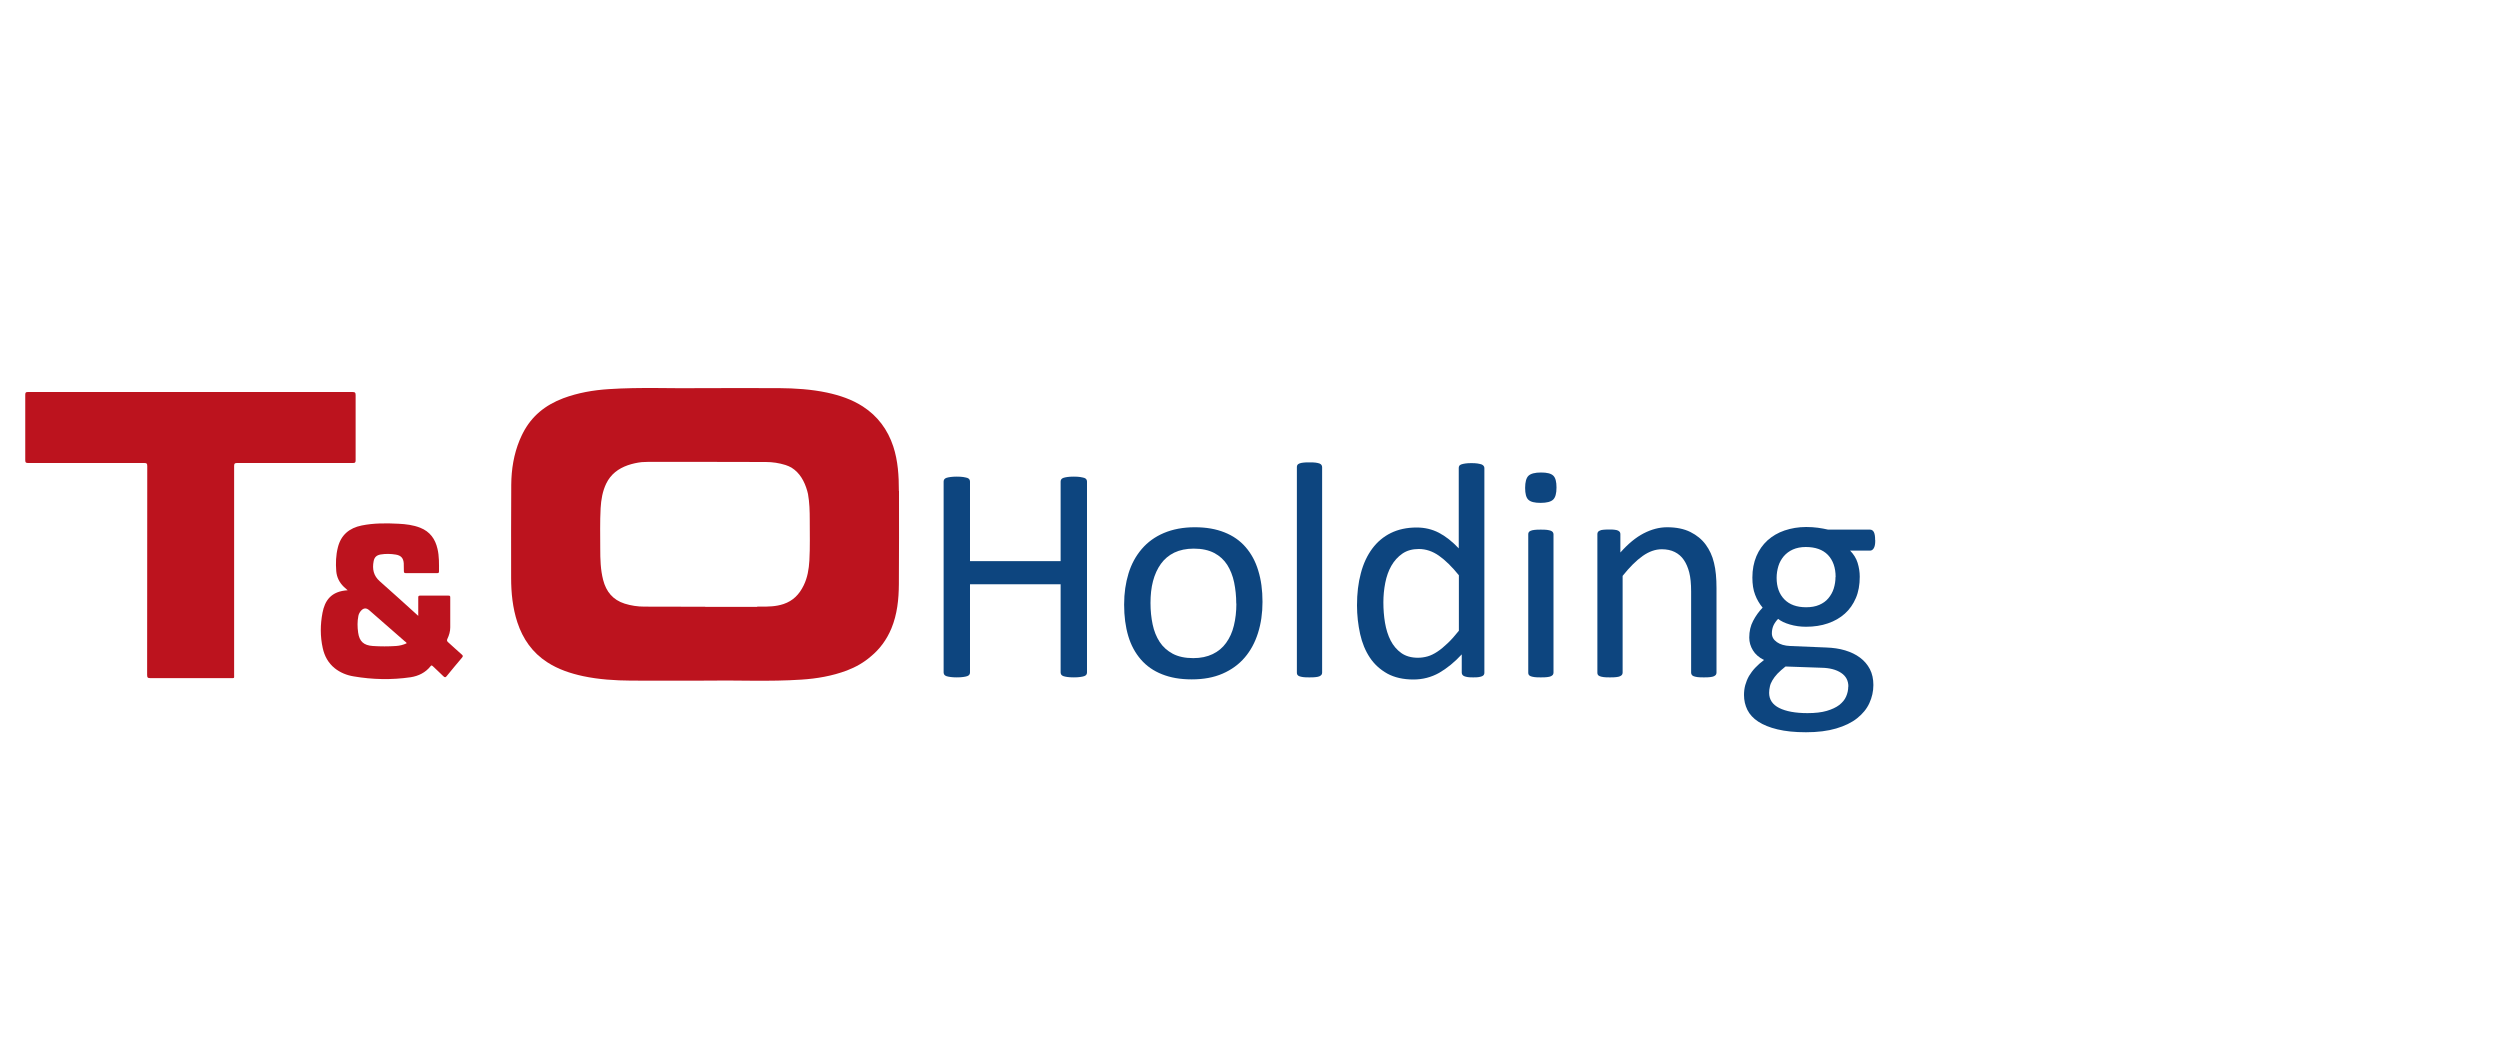
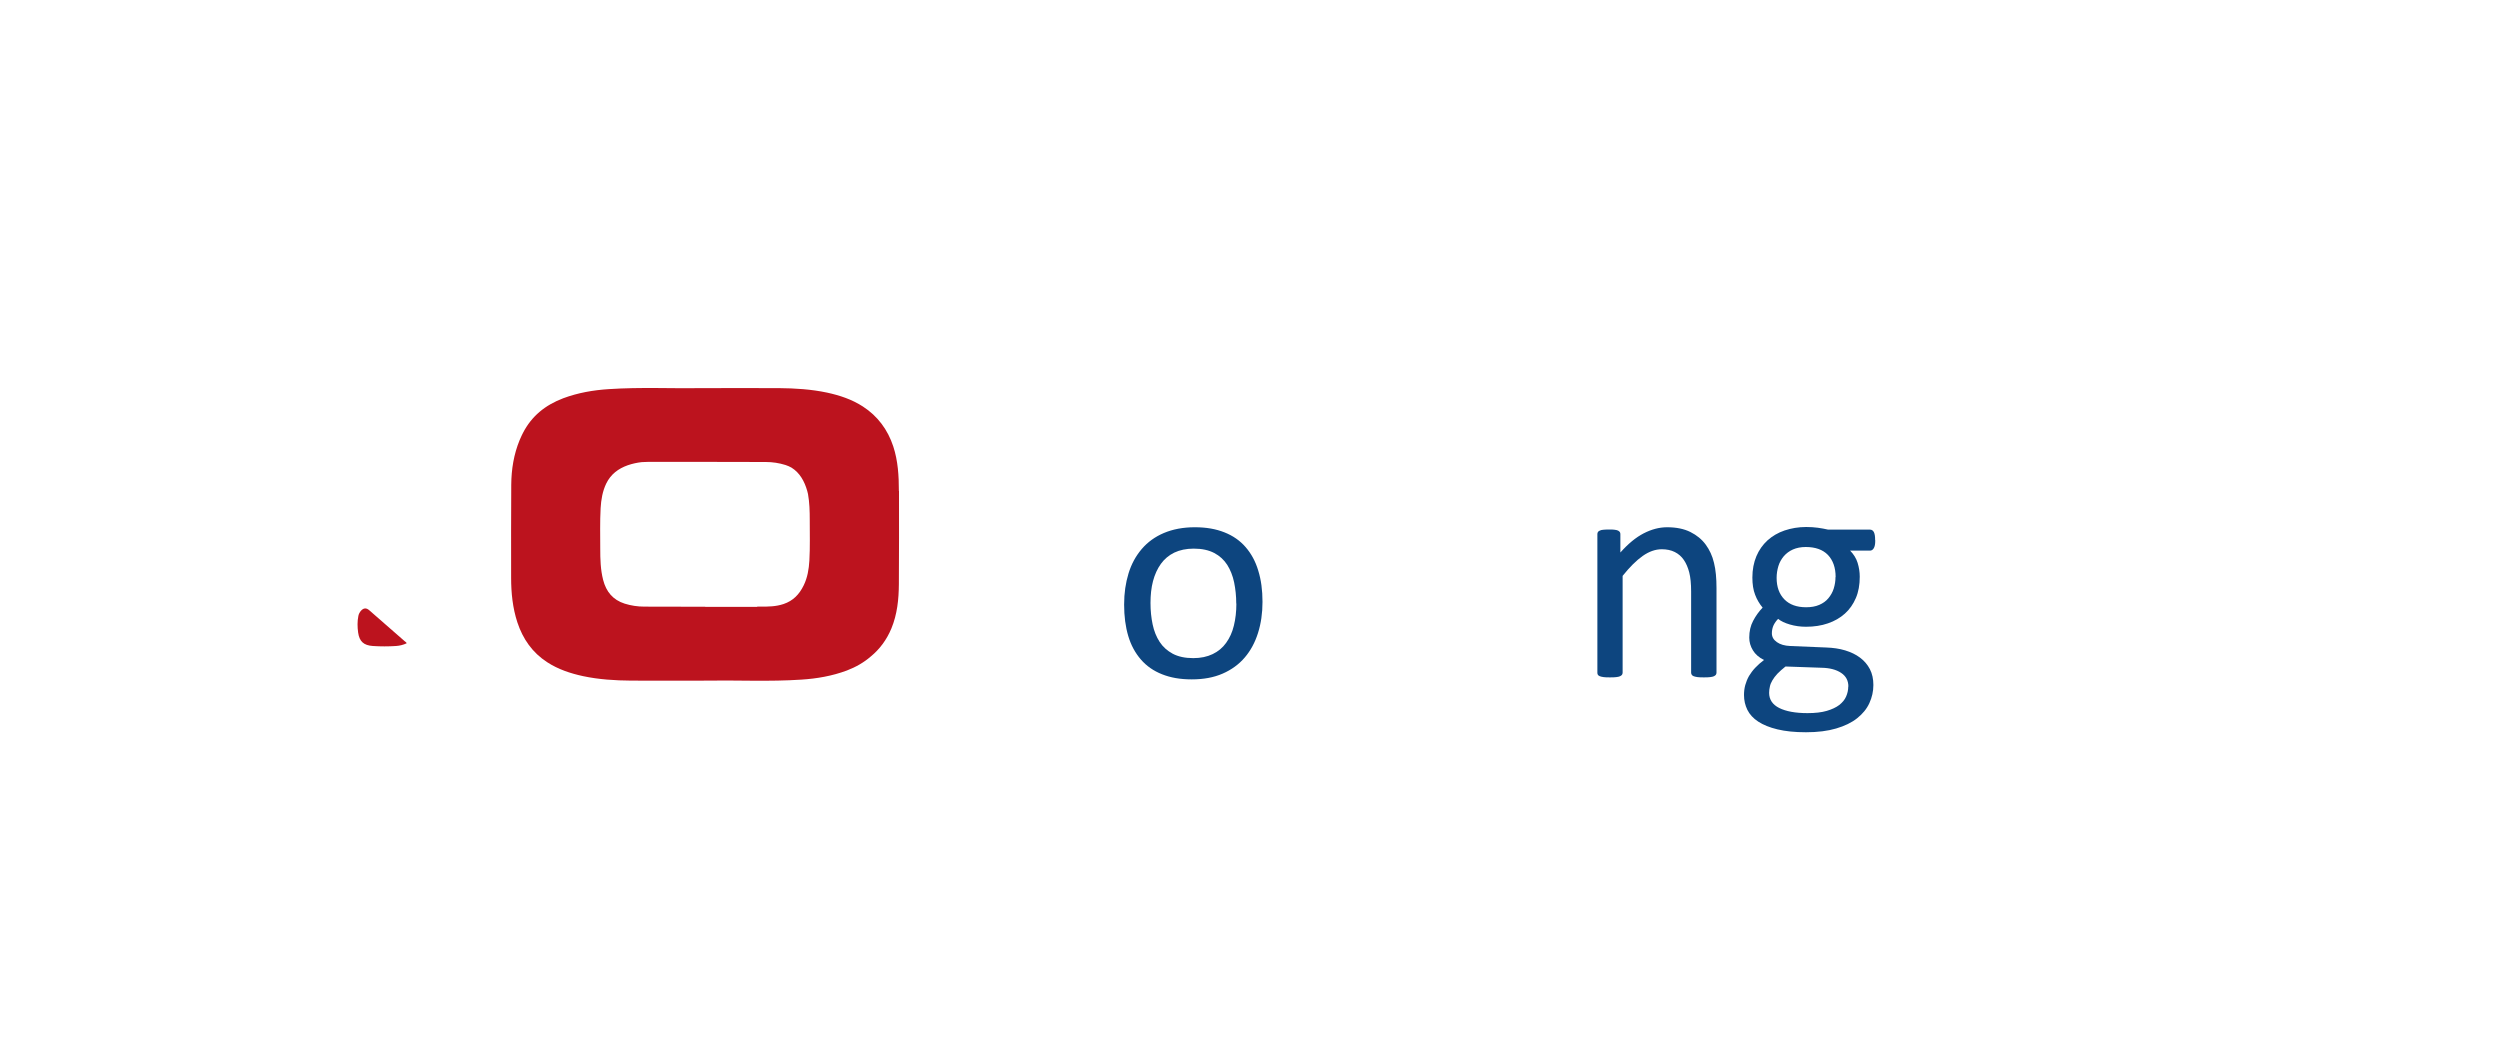
<svg xmlns="http://www.w3.org/2000/svg" id="Ebene_2" data-name="Ebene 2" viewBox="0 0 200 85">
  <g id="SAFE_ZONE_" data-name="SAFE ZONE!">
    <rect width="200" height="85" style="fill: none;" />
    <g id="TO_Holding_mobile" data-name="TO Holding mobile">
      <g>
-         <path d="M15.24,31.36c4.32,0,8.64,0,12.96,0,.21,0,.25.06.25.26,0,1.74,0,3.47,0,5.21,0,.17-.05.21-.21.21-3.09,0-6.18,0-9.27,0-.19,0-.24.04-.24.24,0,5.57,0,11.14,0,16.71,0,.28.04.26-.26.26-2.15,0-4.29,0-6.44,0-.2,0-.26-.04-.26-.25,0-5.57,0-11.14.01-16.71,0-.21-.05-.25-.25-.25-3.09,0-6.18,0-9.27,0-.18,0-.24-.03-.24-.23,0-1.74,0-3.49,0-5.23,0-.19.05-.22.23-.22,4.33,0,8.66,0,13,0Z" style="fill: #bc131e;" />
-         <path d="M27.81,47.22c-.13-.12-.22-.19-.31-.28-.35-.34-.56-.76-.6-1.25-.05-.64-.03-1.27.13-1.9.25-1,.92-1.55,1.9-1.75.98-.2,1.97-.19,2.96-.14.59.03,1.17.1,1.73.32.78.31,1.2.9,1.38,1.69.14.59.12,1.2.12,1.8,0,.11-.04.14-.14.14-.84,0-1.67,0-2.51,0-.12,0-.16-.03-.16-.16,0-.21,0-.42-.01-.63-.03-.41-.22-.62-.62-.69-.41-.07-.82-.08-1.24-.01-.32.06-.49.22-.55.54-.12.62-.01,1.16.49,1.6,1.02.9,2.03,1.82,3.08,2.77,0-.14,0-.23,0-.32,0-.39,0-.77,0-1.16,0-.1.03-.14.14-.14.76,0,1.52,0,2.28,0,.11,0,.14.03.14.14,0,.8,0,1.6,0,2.4,0,.32-.09.63-.23.92-.05.11-.04.18.05.26.37.33.73.67,1.1.99.09.08.12.13.03.24-.41.48-.82.98-1.22,1.47-.1.13-.16.15-.29.02-.27-.27-.56-.53-.84-.8-.07-.06-.11-.08-.17,0-.41.52-.97.79-1.6.89-1.52.22-3.04.19-4.56-.07-.55-.09-1.07-.3-1.51-.65-.52-.42-.82-.97-.96-1.61-.21-.94-.2-1.89-.02-2.83.18-.94.66-1.73,2.04-1.8ZM32.53,51.46c-.02-.08-.09-.11-.14-.15-.95-.83-1.9-1.66-2.85-2.49-.24-.21-.46-.19-.67.05-.1.12-.17.25-.2.4-.09.44-.08.89-.02,1.33.1.72.45,1.03,1.18,1.08.62.04,1.23.04,1.85,0,.3-.02.58-.09.86-.22Z" style="fill: #bc131e;" />
+         <path d="M27.81,47.22ZM32.53,51.46c-.02-.08-.09-.11-.14-.15-.95-.83-1.9-1.66-2.85-2.49-.24-.21-.46-.19-.67.05-.1.12-.17.25-.2.4-.09.44-.08.89-.02,1.33.1.72.45,1.03,1.18,1.08.62.04,1.23.04,1.85,0,.3-.02.58-.09.86-.22Z" style="fill: #bc131e;" />
        <path d="M71.91,39.28c0-1.21-.07-2.41-.45-3.57-.44-1.33-1.24-2.42-2.43-3.19-.88-.57-1.85-.89-2.86-1.11-1.27-.27-2.57-.35-3.86-.36-1.98-.01-3.95,0-6.41,0-2.08.04-4.64-.09-7.2.08-1.24.08-2.46.29-3.64.73-1.45.55-2.53,1.43-3.22,2.77-.01.03-.03.06-.04.08-.02.04-.04.08-.06.12-.06.12-.12.25-.17.38-.47,1.14-.66,2.34-.67,3.56-.02,2.48-.01,4.97-.01,7.45,0,1.21.12,2.41.5,3.57.44,1.33,1.2,2.42,2.39,3.19.88.57,1.85.89,2.86,1.11,1.27.27,2.57.35,3.86.36,1.98.01,3.95,0,6.41,0,2.08-.04,4.64.09,7.2-.08,1.24-.08,2.46-.29,3.64-.73.73-.28,1.37-.65,1.91-1.12.71-.58,1.27-1.33,1.65-2.24.47-1.14.59-2.33.6-3.55.02-2.48.01-4.97.01-7.45ZM56.42,48.54h0c-1.62,0-3.25,0-4.87-.01-.54,0-1.07-.08-1.58-.24-.94-.3-1.48-.96-1.72-1.9-.21-.82-.23-1.65-.23-2.48,0-1.09-.03-2.17.03-3.26.04-.68.15-1.35.45-1.97.36-.74.96-1.19,1.72-1.46.38-.13.75-.21,1.12-.25.17-.01.35-.02.51-.02,1.51,0,3.03,0,4.54,0h0c1.62,0,3.25,0,4.87.01.54,0,1.07.08,1.58.24.17.06.33.12.48.21.66.41,1.04,1.09,1.26,1.87.02.08.04.16.06.24.12.68.14,1.37.14,2.07,0,1.09.03,2.17-.03,3.26-.04.68-.15,1.35-.45,1.97-.36.74-.85,1.24-1.61,1.5-.63.21-1.2.21-1.86.21-.02,0-.24,0-.26,0l.02.02c-1.39,0-2.79,0-4.18,0Z" style="fill: #bc131e;" />
      </g>
      <g>
-         <path d="M86.96,53.8c0,.07-.02.12-.05.17-.03.05-.09.09-.17.12-.08.03-.19.05-.33.07-.14.02-.3.03-.5.03-.21,0-.39-.01-.52-.03-.13-.02-.24-.04-.32-.07-.08-.03-.14-.07-.17-.12-.03-.05-.05-.11-.05-.17v-7.06h-7.25v7.06c0,.07-.02.12-.05.17-.03.05-.09.09-.17.12-.08.03-.19.05-.33.07-.14.02-.31.03-.51.03s-.37-.01-.5-.03c-.14-.02-.25-.04-.33-.07-.08-.03-.14-.07-.17-.12-.03-.05-.05-.11-.05-.17v-15.28c0-.07.02-.12.05-.17.03-.05.09-.09.17-.12.08-.03.19-.05.33-.07.14-.02.31-.03.5-.03s.38.01.51.03c.14.02.24.05.33.07.08.03.14.07.17.12.03.05.05.11.05.17v6.37h7.25v-6.37c0-.07.02-.12.05-.17.03-.05.09-.09.17-.12.08-.03.19-.05.32-.07.13-.02.3-.03.52-.03.2,0,.36.01.5.03.14.02.24.05.33.07.08.03.14.07.17.12.03.05.05.11.05.17v15.28Z" style="fill: #0d457f;" />
        <path d="M101,48.15c0,.9-.12,1.73-.36,2.49-.24.76-.59,1.41-1.06,1.96-.47.55-1.06.98-1.77,1.29-.71.31-1.53.46-2.47.46s-1.7-.14-2.38-.41c-.68-.27-1.24-.66-1.69-1.18-.45-.52-.79-1.14-1.01-1.88s-.33-1.57-.33-2.51.12-1.73.35-2.49c.23-.76.59-1.41,1.06-1.96.47-.55,1.06-.98,1.77-1.28.71-.3,1.53-.46,2.47-.46s1.7.14,2.38.41c.68.27,1.24.66,1.69,1.18.45.52.79,1.14,1.01,1.88.23.74.34,1.57.34,2.5ZM98.9,48.29c0-.6-.06-1.16-.17-1.7-.11-.53-.3-1-.55-1.4-.26-.4-.6-.72-1.04-.95-.44-.23-.98-.35-1.64-.35-.6,0-1.12.11-1.56.32-.43.21-.79.51-1.07.9-.28.39-.49.85-.63,1.38-.14.53-.2,1.12-.2,1.75s.06,1.18.17,1.71c.11.53.3,1,.56,1.4.26.4.61.71,1.05.95.44.23.98.35,1.64.35.6,0,1.11-.11,1.55-.32.44-.21.8-.51,1.08-.9.28-.39.49-.84.62-1.38.13-.53.2-1.12.2-1.76Z" style="fill: #0d457f;" />
-         <path d="M105.77,53.81c0,.07-.02.12-.05.17-.03.05-.09.08-.16.12-.07.03-.18.06-.31.07-.13.02-.3.02-.5.02s-.36,0-.49-.02c-.13-.02-.24-.04-.31-.07-.08-.03-.13-.07-.16-.12-.03-.04-.04-.1-.04-.17v-16.44c0-.07.01-.12.04-.17.03-.05.08-.09.16-.12.08-.03.18-.06.31-.07.13-.02.3-.02.49-.02s.37,0,.5.02c.13.02.23.04.31.07.07.03.13.07.16.12.03.05.05.11.05.17v16.44Z" style="fill: #0d457f;" />
-         <path d="M118.75,53.81c0,.07-.01.12-.04.17-.03.05-.08.09-.15.12-.07.03-.16.05-.28.07-.11.02-.25.02-.42.02-.17,0-.32,0-.43-.02-.11-.02-.21-.04-.28-.07-.07-.03-.13-.07-.16-.12-.03-.05-.05-.11-.05-.17v-1.46c-.58.63-1.19,1.12-1.81,1.48-.63.35-1.31.53-2.06.53-.81,0-1.51-.16-2.08-.47-.57-.32-1.04-.74-1.4-1.28-.36-.54-.62-1.17-.78-1.89-.16-.73-.25-1.49-.25-2.29,0-.95.1-1.81.31-2.58.2-.77.51-1.42.91-1.96.4-.54.9-.96,1.49-1.25.59-.29,1.28-.44,2.06-.44.65,0,1.24.14,1.78.42.54.28,1.07.7,1.59,1.25v-6.43c0-.06.01-.11.04-.17.03-.05.08-.09.17-.12.08-.03.19-.05.31-.07.13-.02.29-.03.49-.03s.37.01.5.03c.13.02.23.05.31.07.07.03.13.07.17.12.04.05.06.11.06.17v16.39ZM116.71,46.02c-.55-.68-1.08-1.2-1.59-1.56-.51-.36-1.05-.54-1.61-.54-.52,0-.96.12-1.32.37-.36.25-.65.57-.88.97-.23.4-.39.86-.49,1.37-.1.51-.15,1.03-.15,1.55,0,.56.04,1.1.13,1.64.09.53.24,1.01.45,1.42.21.41.5.75.85,1,.35.25.8.38,1.33.38.27,0,.53-.04.78-.11.25-.07.51-.2.77-.37.26-.17.54-.4.82-.67.29-.27.59-.61.91-1.01v-4.43Z" style="fill: #0d457f;" />
-         <path d="M124.52,39c0,.48-.09.8-.27.97-.18.17-.51.26-1,.26s-.8-.08-.98-.25c-.18-.17-.26-.49-.26-.95s.09-.8.27-.97c.18-.17.51-.26,1-.26s.8.08.98.25c.18.17.26.49.26.95ZM124.28,53.81c0,.07-.02.12-.05.17-.03.05-.09.08-.16.12-.07.03-.18.06-.31.07-.13.02-.3.02-.5.02s-.36,0-.49-.02c-.13-.02-.24-.04-.31-.07-.08-.03-.13-.07-.16-.12-.03-.04-.04-.1-.04-.17v-11.07c0-.06.01-.11.04-.16.03-.05.08-.09.16-.12.08-.03.18-.06.31-.07.13-.02.3-.02.49-.02s.37,0,.5.02c.13.02.23.04.31.07.07.03.13.07.16.12.03.05.05.1.05.16v11.07Z" style="fill: #0d457f;" />
        <path d="M137.32,53.81c0,.07-.02.12-.05.17-.03.05-.09.08-.16.12-.07.03-.18.06-.31.07-.13.02-.3.02-.49.02s-.37,0-.5-.02c-.13-.02-.23-.04-.31-.07s-.13-.07-.16-.12c-.03-.04-.05-.1-.05-.17v-6.48c0-.63-.05-1.14-.15-1.53-.1-.39-.24-.72-.43-1-.19-.28-.43-.49-.73-.64-.3-.15-.65-.22-1.04-.22-.51,0-1.02.18-1.53.54-.51.36-1.04.89-1.6,1.59v7.74c0,.07-.02.12-.05.17-.03.05-.09.08-.16.12-.07.03-.18.06-.31.07-.13.02-.3.02-.5.02s-.36,0-.49-.02c-.13-.02-.24-.04-.31-.07-.08-.03-.13-.07-.16-.12-.03-.04-.04-.1-.04-.17v-11.07c0-.07.01-.12.04-.17.02-.04.07-.09.15-.12.07-.04.17-.06.28-.07.11-.01.27-.02.46-.02s.33,0,.45.02c.12.01.21.04.28.07.07.04.11.08.14.12.03.05.04.1.04.17v1.46c.62-.7,1.24-1.21,1.86-1.53.62-.32,1.24-.49,1.88-.49.74,0,1.36.13,1.86.38.5.25.91.58,1.22,1,.31.42.54.91.67,1.47.14.56.2,1.24.2,2.02v6.75Z" style="fill: #0d457f;" />
        <path d="M150.02,43.24c0,.29-.04.49-.12.62-.08.13-.18.19-.3.19h-1.59c.29.3.49.62.6.98.11.36.17.73.17,1.11,0,.64-.1,1.21-.31,1.7-.21.49-.5.91-.88,1.25-.38.34-.83.6-1.36.78-.52.18-1.11.27-1.75.27-.45,0-.88-.06-1.29-.18-.41-.12-.72-.27-.94-.45-.15.15-.27.32-.36.5-.09.19-.14.41-.14.65,0,.29.13.52.4.71.27.19.62.29,1.06.31l2.89.12c.55.02,1.05.09,1.51.23.46.14.86.33,1.19.58.34.25.6.56.79.92.19.37.28.79.28,1.27,0,.51-.11.99-.32,1.45-.21.46-.54.86-.98,1.21-.44.35-1,.62-1.68.82-.68.2-1.48.3-2.41.3s-1.65-.08-2.28-.23c-.63-.15-1.14-.36-1.54-.62-.4-.26-.69-.58-.87-.94-.18-.37-.27-.76-.27-1.19,0-.27.03-.53.1-.79.07-.25.17-.5.3-.73.14-.23.3-.45.5-.66.2-.21.43-.42.7-.62-.4-.2-.7-.46-.89-.78-.19-.31-.29-.65-.29-1.01,0-.5.1-.95.31-1.34.2-.39.46-.75.76-1.06-.25-.3-.46-.65-.6-1.03-.15-.38-.22-.84-.22-1.38,0-.63.11-1.2.32-1.7.21-.5.51-.92.89-1.27.38-.34.83-.61,1.36-.79.53-.18,1.11-.28,1.73-.28.34,0,.65.02.94.06.29.04.56.09.82.15h3.35c.14,0,.24.07.31.2.07.14.1.34.1.62ZM147.87,54.93c0-.48-.19-.84-.58-1.1-.39-.26-.92-.4-1.58-.41l-2.87-.1c-.26.21-.48.4-.65.58-.17.18-.3.36-.4.53-.1.17-.17.33-.2.5-.04.16-.06.33-.06.5,0,.53.27.94.81,1.21.54.27,1.3.41,2.26.41.62,0,1.13-.06,1.54-.18.41-.12.75-.28,1-.47.25-.2.44-.42.55-.68.11-.25.17-.52.17-.8ZM146.85,46.16c0-.75-.21-1.34-.62-1.77-.41-.42-1-.63-1.77-.63-.39,0-.74.07-1.03.2-.29.13-.53.31-.73.54-.19.23-.34.49-.43.79-.09.3-.14.61-.14.94,0,.73.21,1.3.62,1.72.41.42.99.63,1.74.63.4,0,.75-.06,1.05-.19.3-.13.54-.3.73-.53.19-.23.34-.49.43-.78.09-.3.14-.6.14-.92Z" style="fill: #0d457f;" />
      </g>
    </g>
  </g>
</svg>